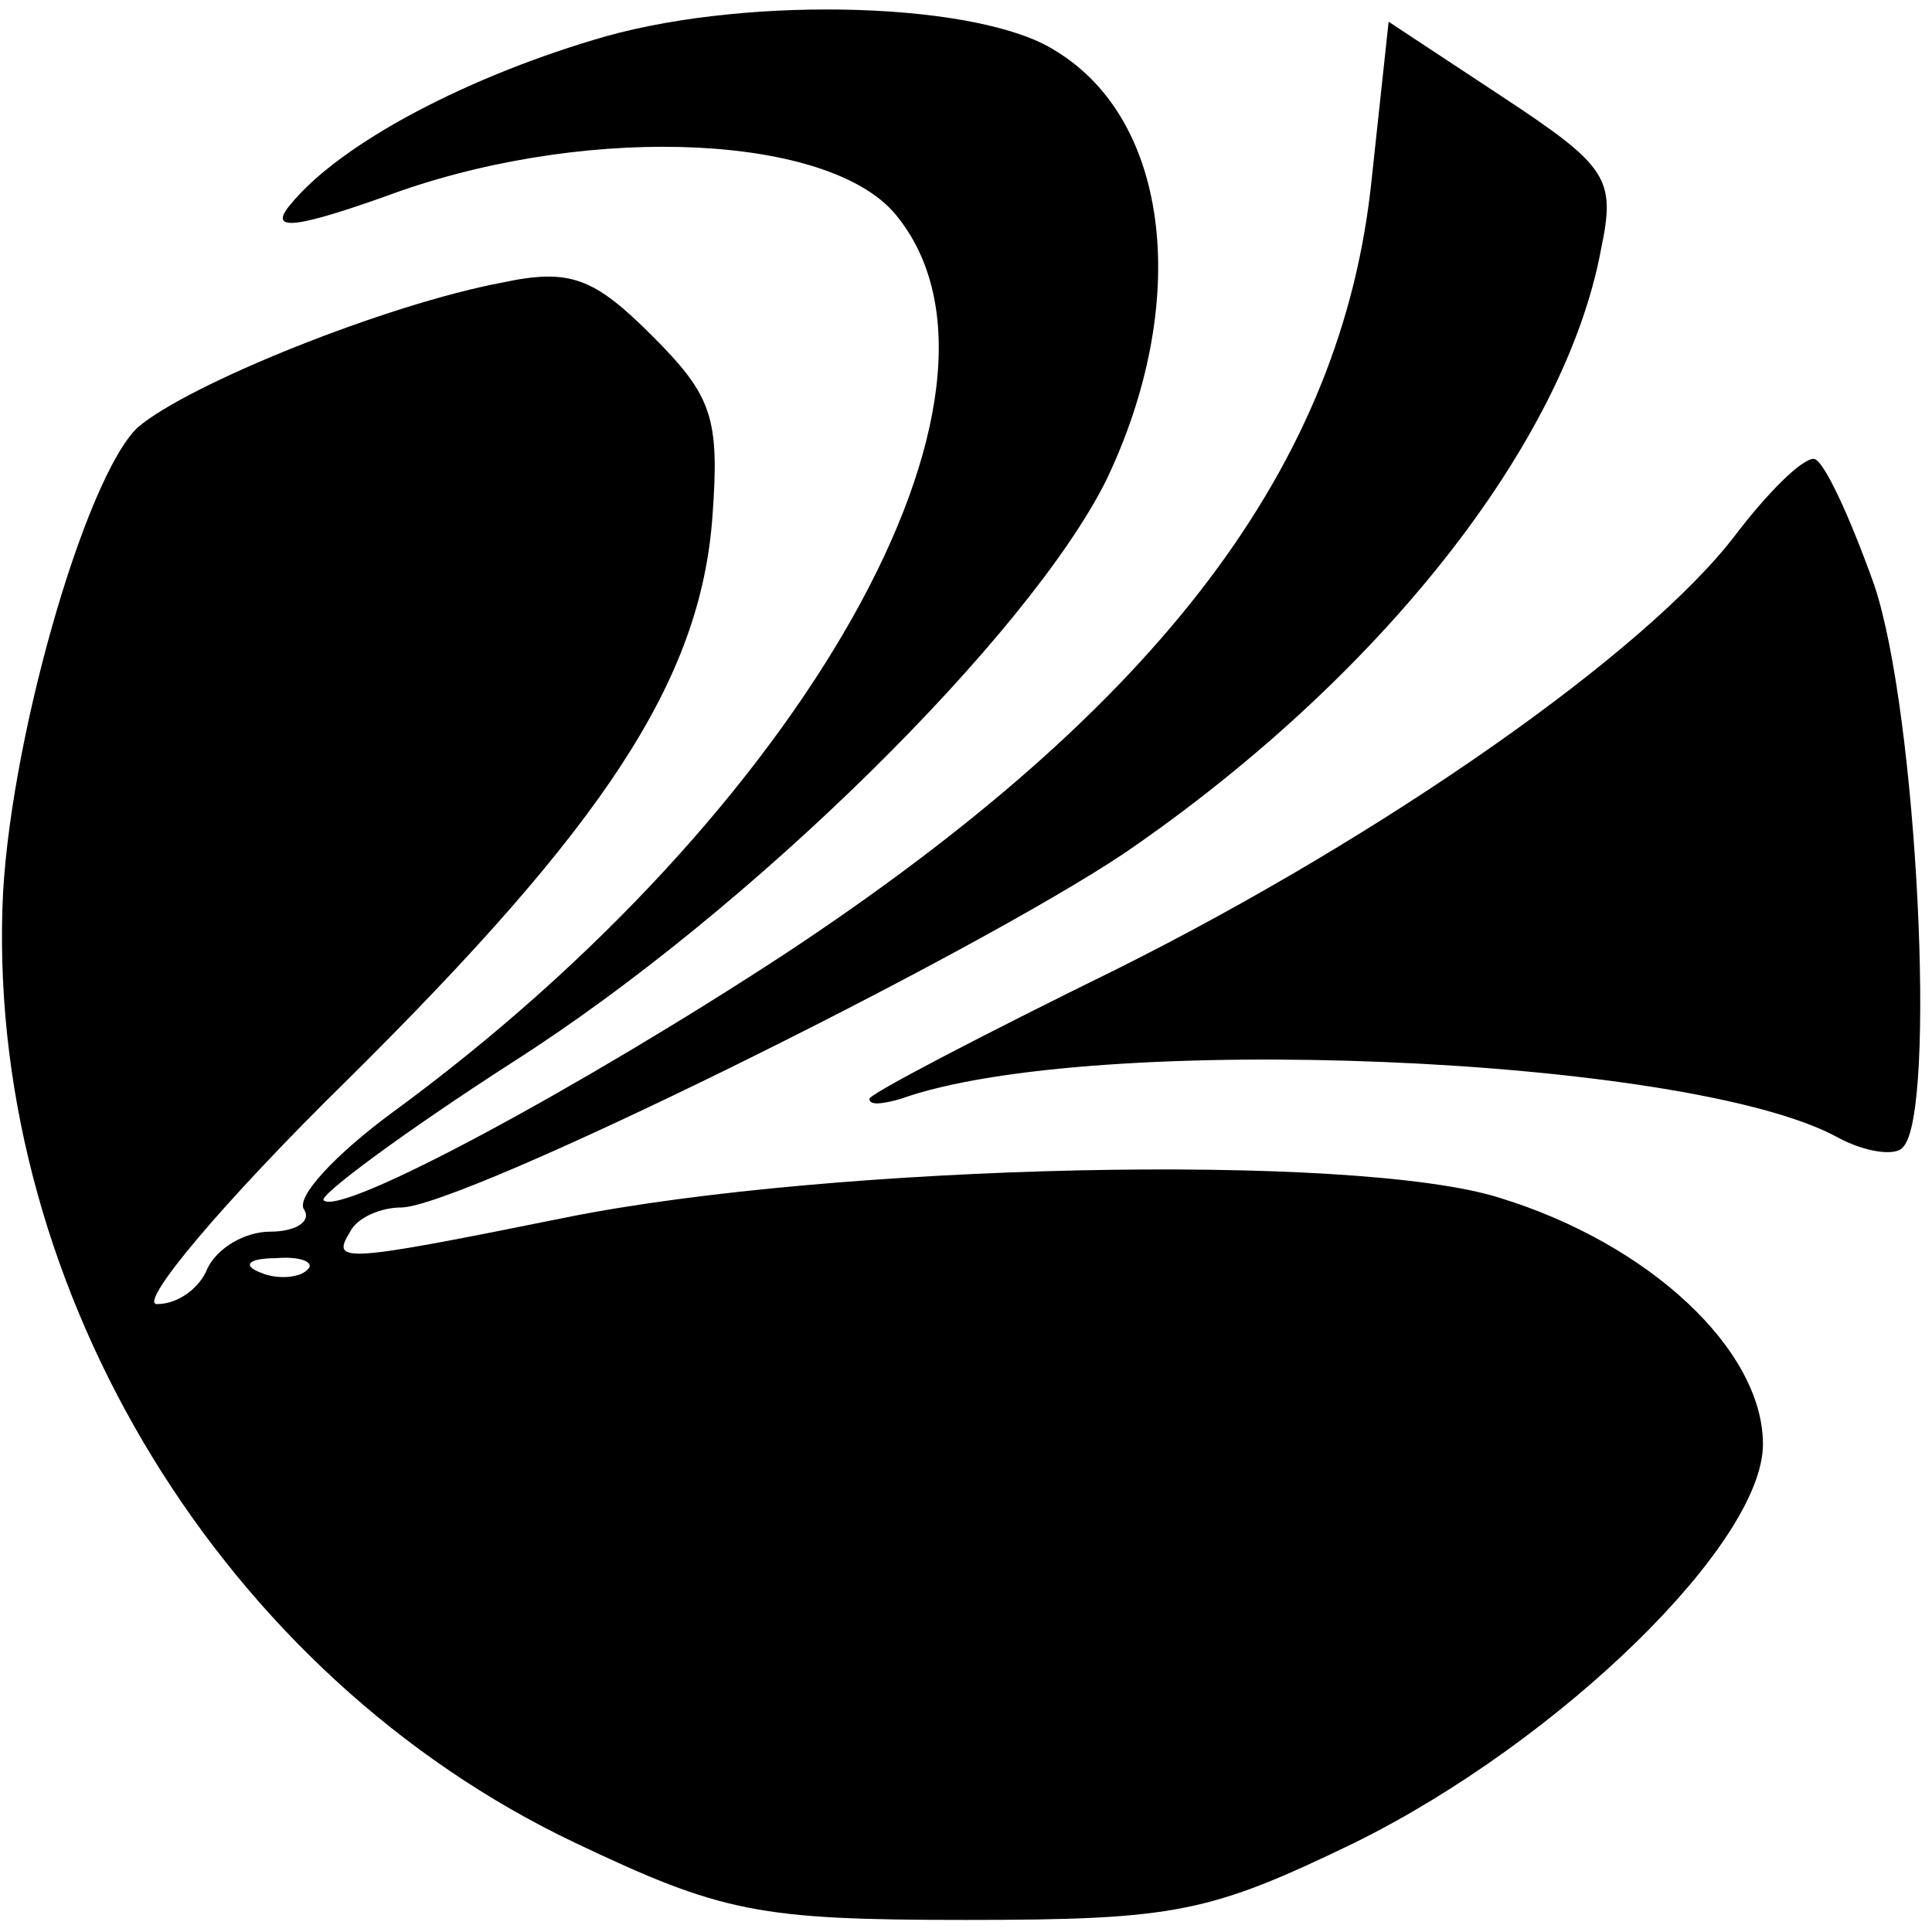
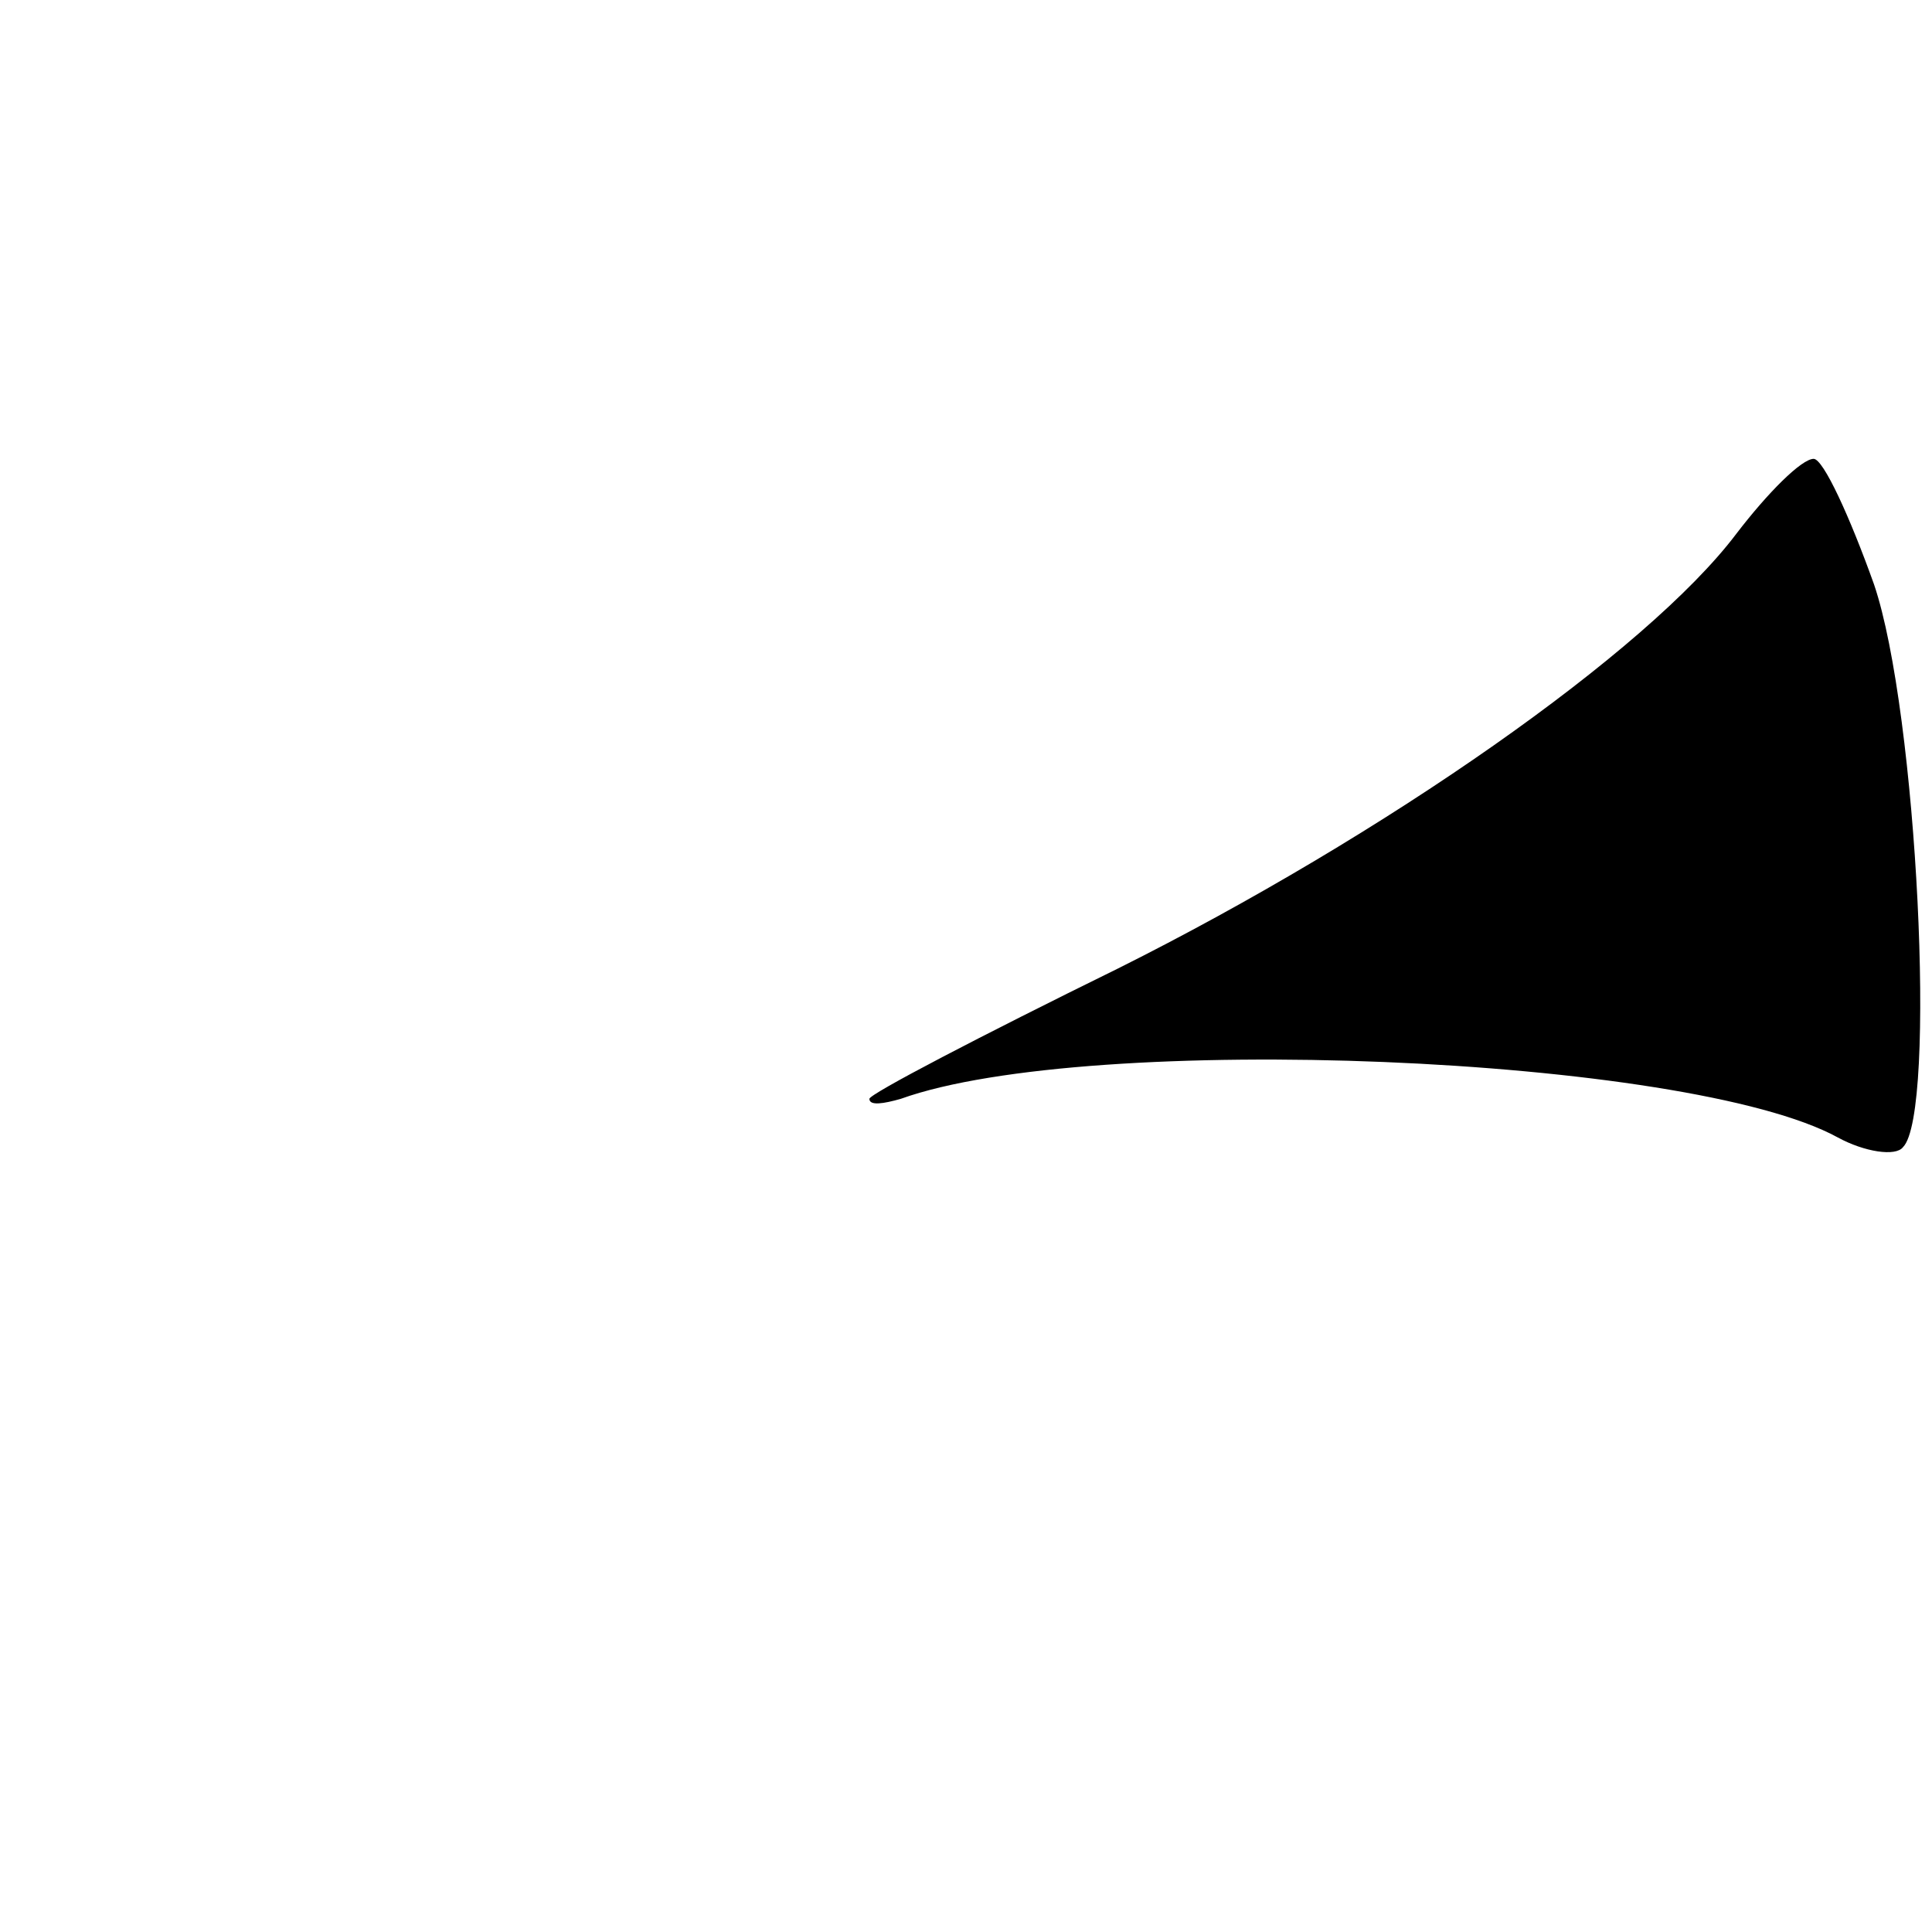
<svg xmlns="http://www.w3.org/2000/svg" version="1.0" width="80pt" height="80pt" viewBox="0 0 80 80" preserveAspectRatio="xMidYMid meet">
  <g transform="translate(0,80) scale(0.1,-0.1)" fill="#000000" stroke="none">
-     <path d="M251 785 c-56 -16 -110 -44 -131 -70 -9 -11 2 -10 46 6 81 28 178 23 205 -10 60 -73 -38 -247 -209 -372 -23 -17 -40 -35 -36 -40 3 -5 -4 -9 -14 -9 -11 0 -22 -7 -26 -15 -3 -8 -12 -15 -21 -15 -8 0 27 42 79 93 106 105 146 165 151 233 3 41 0 50 -25 75 -24 24 -34 28 -62 22 -48 -9 -130 -42 -151 -60 -22 -21 -54 -133 -56 -199 -5 -160 92 -318 237 -387 61 -29 76 -32 162 -32 87 0 101 3 161 32 85 42 169 124 169 165 0 39 -47 83 -109 102 -60 19 -276 14 -386 -8 -94 -19 -98 -19 -90 -6 3 6 13 10 21 10 25 0 236 104 300 147 105 72 182 169 197 250 6 29 3 34 -41 63 l-47 31 -7 -65 c-12 -118 -87 -218 -243 -321 -84 -55 -184 -109 -191 -102 -2 2 33 28 78 57 99 63 214 177 246 241 35 73 27 149 -21 178 -31 20 -125 23 -186 6z m-124 -511 c-3 -3 -12 -4 -19 -1 -8 3 -5 6 6 6 11 1 17 -2 13 -5z" />
    <path d="M719 579 c-37 -49 -146 -125 -256 -180 -57 -28 -103 -52 -103 -54 0 -3 6 -2 13 0 78 28 326 18 388 -16 11 -6 24 -8 27 -4 14 14 6 180 -12 233 -10 28 -21 52 -25 52 -5 0 -19 -14 -32 -31z" />
  </g>
</svg>